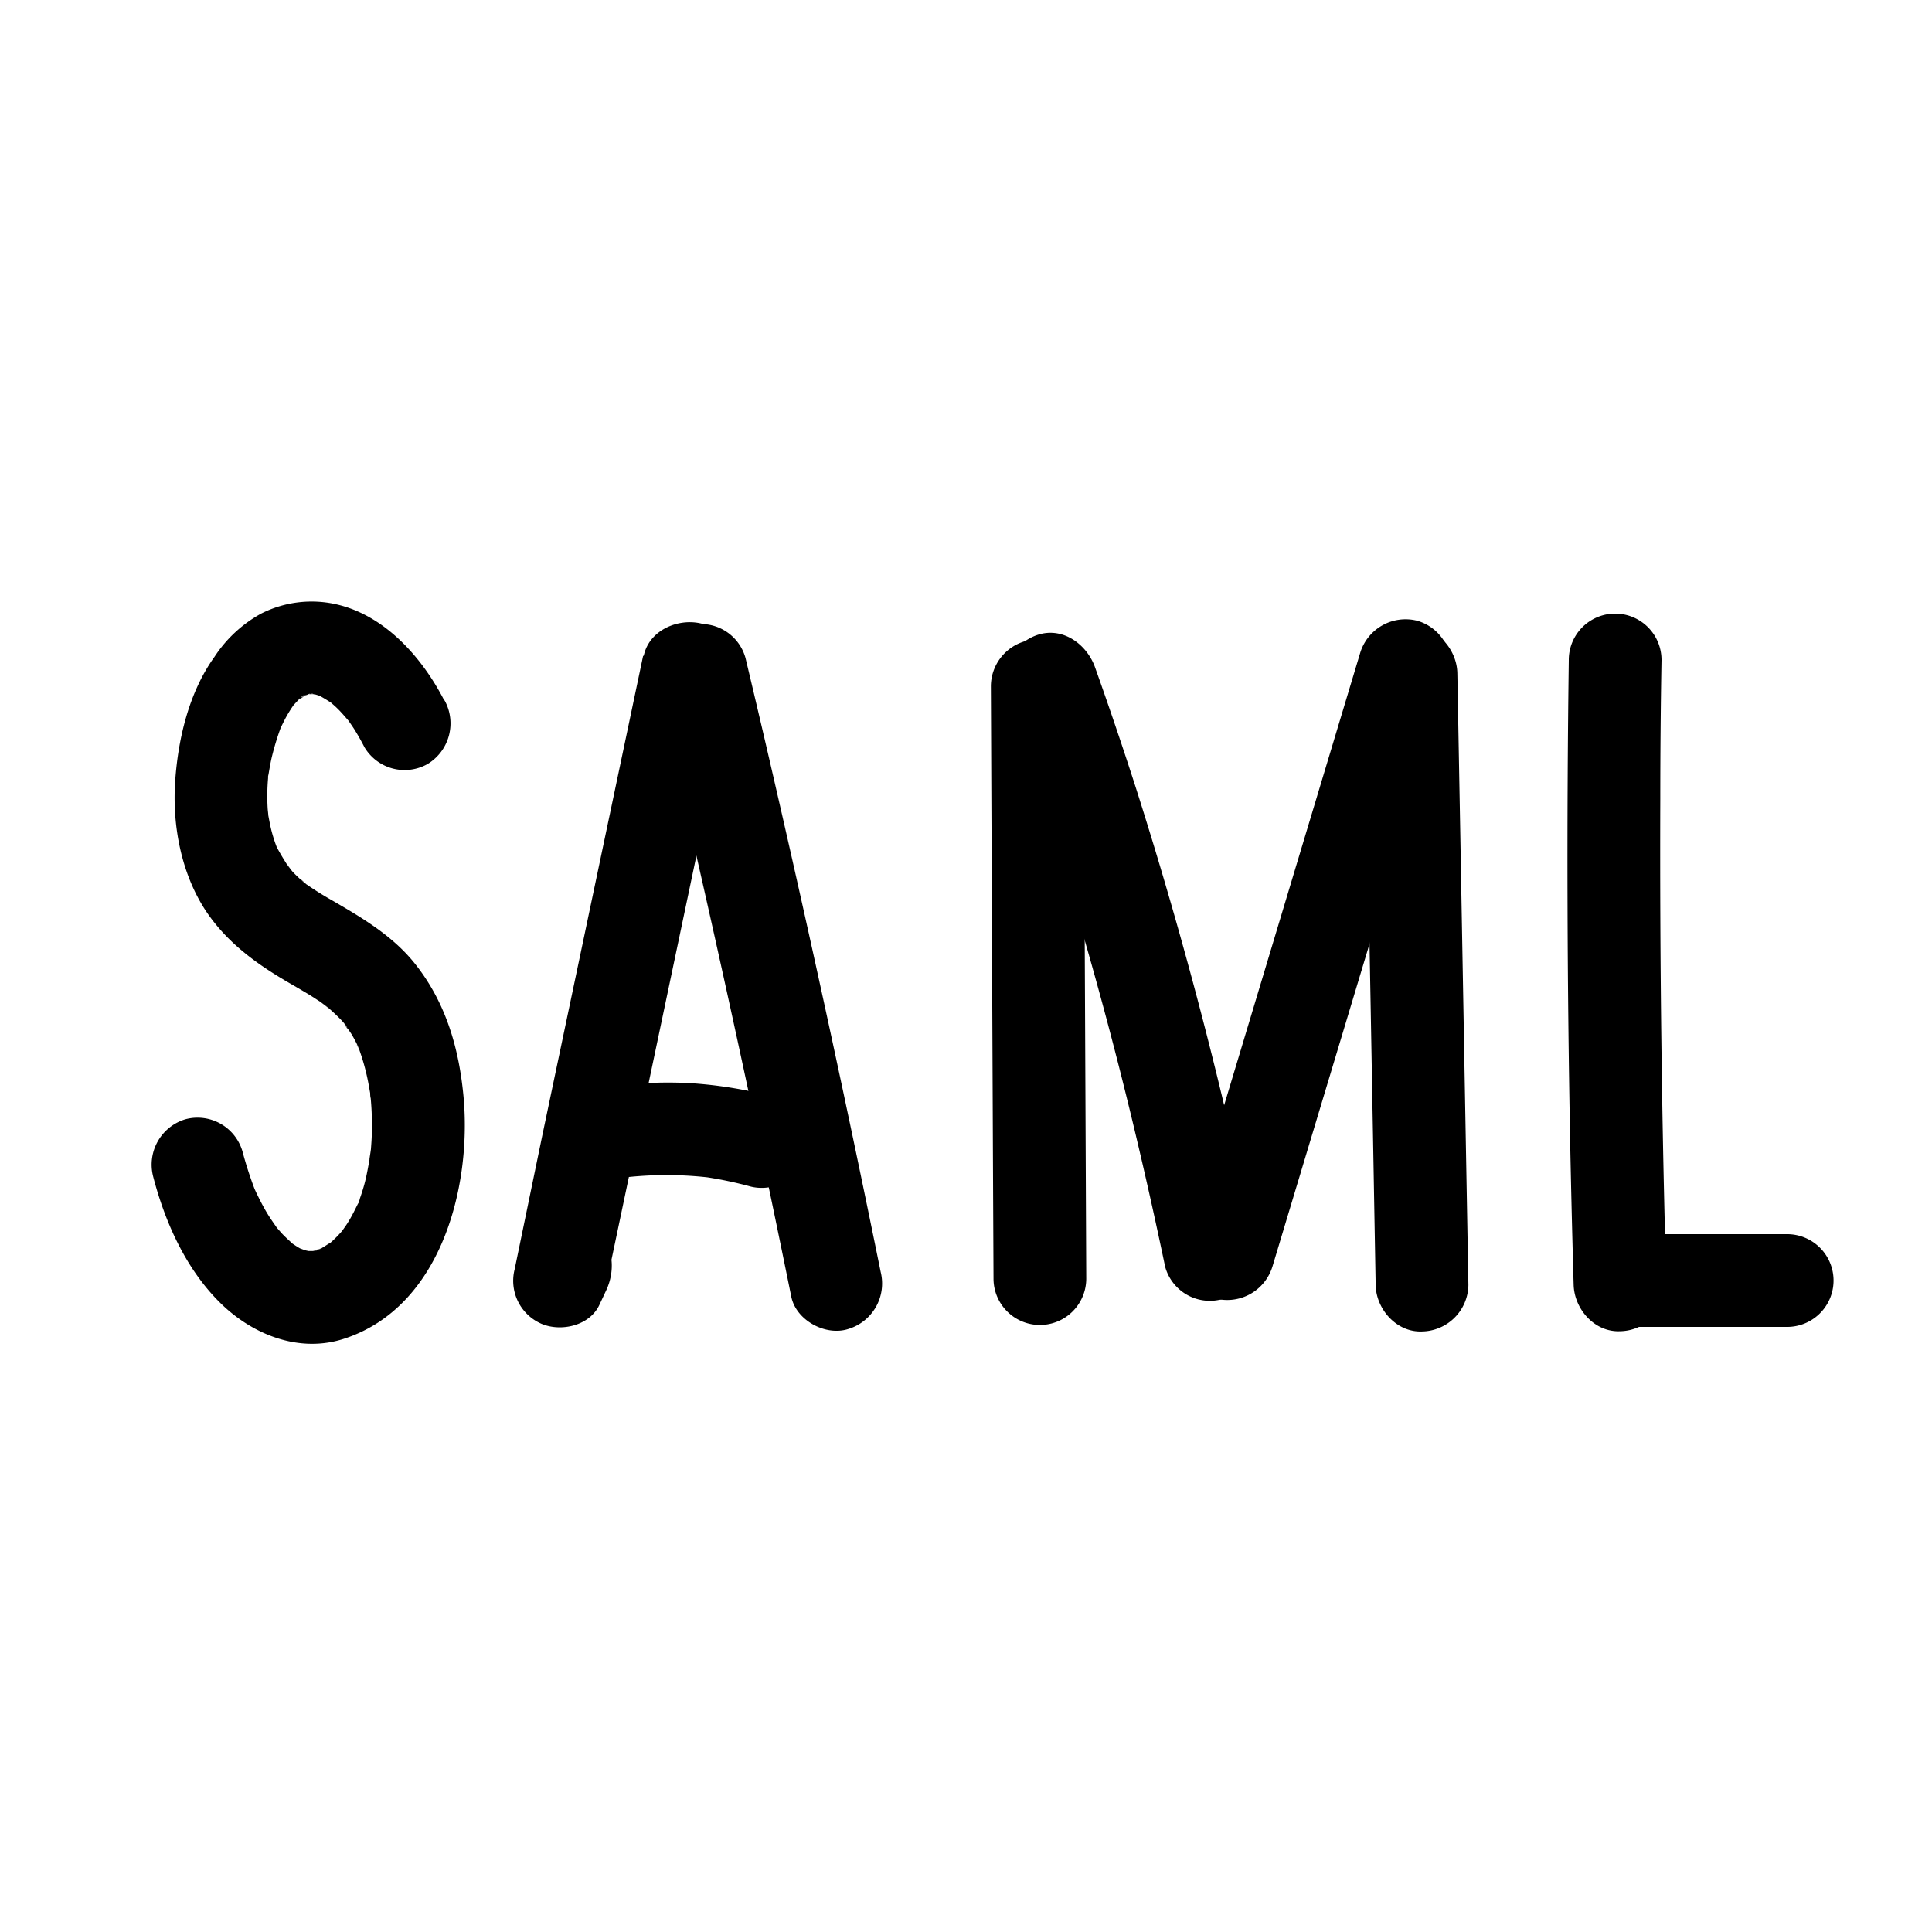
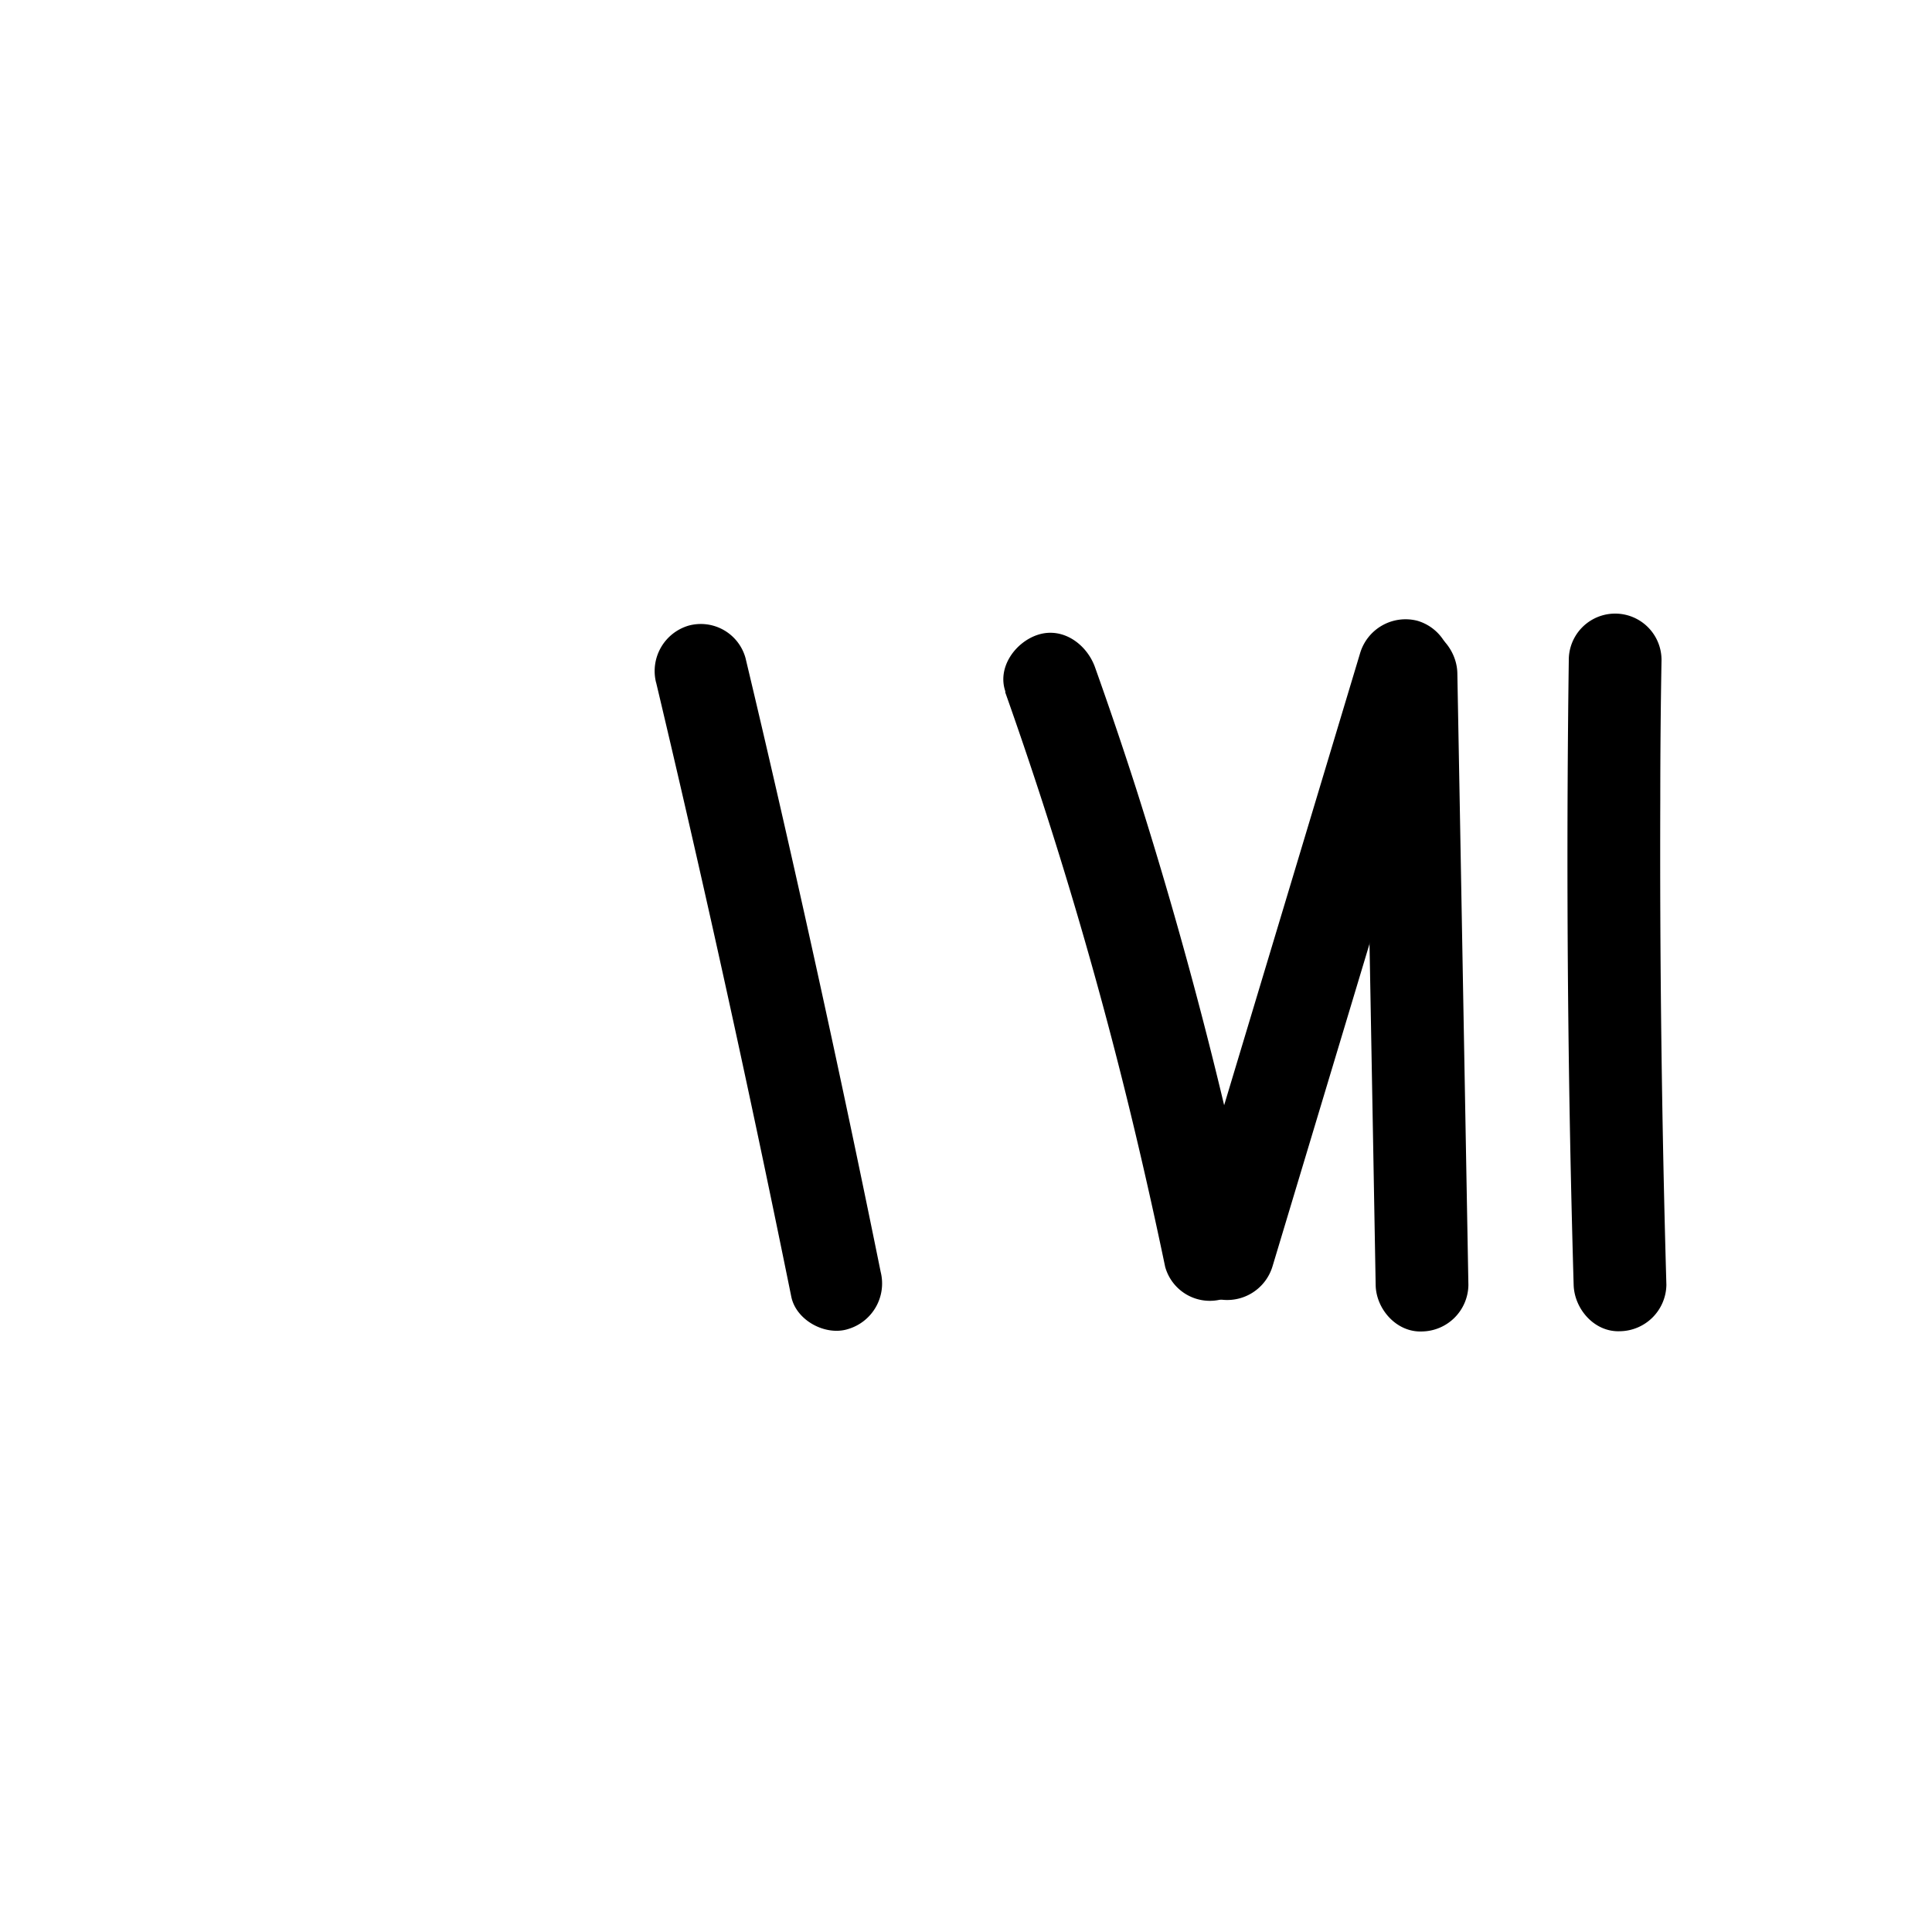
<svg xmlns="http://www.w3.org/2000/svg" data-name="Layer 1" viewBox="0 0 250 250">
-   <path d="M57.49 90.64C54.69 85.2 50 79.81 43.82 78.27a14.46 14.46 0 00-10.07 1.15 17 17 0 00-6 5.58c-3.28 4.56-4.7 10.54-5.08 16.06-.4 5.74.78 12 4 16.86 2.83 4.22 6.79 7 11.13 9.49.81.47 1.62.94 2.42 1.43l1.19.77c.46.31 2 1.6.41.24a28.37 28.37 0 012.29 2.09c.18.19.35.38.51.58.4.46.53 1.1-.15-.23.3.58.77 1.1 1.1 1.67s.52.94.75 1.43c.09.2.17.42.28.61-.83-1.48-.27-.63-.11-.17a28.12 28.12 0 011.07 3.79c.13.61.23 1.22.34 1.83.22 1.35-.15-1.46 0-.09 0 .25 0 .51.07.76a36.37 36.37 0 01.14 4.43c0 .71-.06 1.42-.11 2.12-.05.52-.43 2.56-.05.68-.27 1.34-.46 2.68-.83 4-.16.57-.34 1.14-.54 1.7a4.24 4.24 0 01-.42 1.11c.65-.86.33-.74.11-.3-.32.64-.63 1.28-1 1.91-.16.27-.32.54-.5.8s-1 1.41-.37.58-.1.09-.2.21c-.26.3-.53.59-.82.87s-.39.38-.6.56l-.49.42c.76-.58.95-.73.58-.47-.53.29-1 .65-1.56.94s-.93.12.5-.19c-.32.07-.63.22-.95.31l-.68.15c-1 .25 1.66 0 .35-.07h-.69c-1.38 0 .77.21.36.07-.22-.07-.46-.1-.68-.16s-1.39-.54-.33-.06.14.05 0 0-.6-.32-.88-.5l-.62-.41c-.9-.59 1.13 1 .13.08-.47-.44-.95-.87-1.39-1.34l-.55-.63c-.15-.17-.29-.35-.44-.53.55.72.69.89.42.52-.41-.6-.83-1.18-1.21-1.8s-.76-1.32-1.1-2c-.14-.29-.29-.58-.43-.88s-.22-.48-.32-.72l.2.48a48.22 48.22 0 01-1.62-5 6.06 6.06 0 00-7.38-4.17 6.13 6.13 0 00-4.19 7.38c1.55 6 4.31 12.13 8.81 16.5 4.21 4.08 10.23 6.42 16 4.49C57 169.1 61 153.79 60 142.12c-.56-6.33-2.26-12.31-6.25-17.35-2.87-3.64-6.87-6-10.81-8.28-.81-.46-1.61-.94-2.38-1.45-.39-.25-.78-.52-1.16-.79s-1-1 .33.26c-.21-.19-.44-.36-.65-.55-.4-.34-.78-.71-1.15-1.09s-1.36-1.91-.31-.25c-.64-1-1.28-2-1.83-3.05s.39 1.08.11.29c-.1-.29-.22-.58-.32-.87-.19-.56-.36-1.12-.5-1.7s-.24-1.14-.35-1.72c-.25-1.28.12 1.49 0 .18 0-.42-.08-.83-.1-1.25a26.76 26.76 0 01.06-3.8c0-.25 0-.49.07-.73.1-1.32-.26 1.47 0 .16.12-.7.24-1.41.4-2.11a34.94 34.94 0 011.22-4c.43-1.16-.63 1.32-.09.22.15-.29.28-.58.43-.87a17.12 17.12 0 01.92-1.61c.16-.25.33-.49.5-.74.61-.92-1 1.11-.24.32.37-.4.72-.8 1.12-1.16.78-.69.18.26-.42.3a6.12 6.12 0 00.69-.43c.58-.34 1.12-.25-.32.06.28-.06.57-.21.86-.28.63-.17 1.18 0-.45 0h.86c.28 0 .58.06.87 0-1.73 0-1-.15-.44 0 .29.07.57.17.85.25 1.07.32-1.22-.63-.29-.12.56.31 1.11.64 1.66 1 1 .65-1.06-1-.14-.11.26.24.53.46.79.71.58.55 1.09 1.16 1.62 1.77s-.85-1.24-.11-.14c.26.38.53.76.78 1.15.48.76.92 1.55 1.33 2.35a6.05 6.05 0 008.21 2.15 6.15 6.15 0 002.16-8.21zM83.22 84.86l-13 61.84-3.62 17.52a6.06 6.06 0 003.47 7.08c2.53 1.07 6.23.26 7.49-2.45l.9-1.92c1.32-2.84.89-6.6-2.15-8.21-2.66-1.4-6.8-.89-8.21 2.15l-.9 1.92 11 4.62 13-61.83 3.67-17.53c.65-3.07-.89-6.63-4.19-7.38-3-.69-6.69.9-7.38 4.19z" />
  <path d="M84.9 88.31q7.32 30.8 13.83 61.76 1.86 8.85 3.66 17.71c.62 3.08 4.44 5.14 7.38 4.19a6.15 6.15 0 004.19-7.38q-6.31-31.09-13.41-62-2-8.73-4.08-17.44a6 6 0 00-7.38-4.19 6.13 6.13 0 00-4.19 7.38z" />
-   <path d="M81.12 152.32l.72-.1-1.59.21a48 48 0 0112 0l-1.59-.21a50.23 50.23 0 016.52 1.33A6 6 0 00100.4 142a56.17 56.17 0 00-11.22-1.85 53.68 53.68 0 00-11.25.61 6 6 0 00-3.59 2.76 6 6 0 002.15 8.21 7.1 7.1 0 004.63.6zM128.22 88.74l.26 59.77.08 16.94a6 6 0 0012 0l-.27-59.78-.07-16.93c0-3.14-2.75-6.15-6-6a6.09 6.09 0 00-6 6z" />
  <path d="M130.06 89.54A555 555 0 01147 147q2 8.43 3.77 16.92a6 6 0 007.38 4.19 6.13 6.13 0 004.19-7.38A577.22 577.22 0 00147 102q-2.53-7.87-5.31-15.67c-1.06-2.95-4.14-5.24-7.39-4.19-2.9.94-5.31 4.22-4.19 7.38z" />
  <path d="M164.67 163.84l17.82-59.24 5.08-16.9a6.06 6.06 0 00-4.19-7.38 6.14 6.14 0 00-7.38 4.19l-17.82 59.25-5.08 16.89a6.05 6.05 0 004.19 7.38 6.12 6.12 0 007.38-4.19z" />
  <path d="M176.58 87.11l1.12 61.75.31 17.43c.06 3.13 2.72 6.14 6 6a6.1 6.1 0 006-6l-1.11-61.75-.32-17.43c-.06-3.14-2.72-6.15-6-6a6.09 6.09 0 00-6 6zM203 85.44q-.42 31.43.19 62.87.18 9 .44 17.95c.09 3.13 2.69 6.14 6 6a6.1 6.1 0 006-6q-.9-31.42-.79-62.86 0-9 .16-18a6 6 0 00-12 0z" />
-   <path d="M210 171.7h21.26a6 6 0 000-12H210a6 6 0 000 12z" />
</svg>